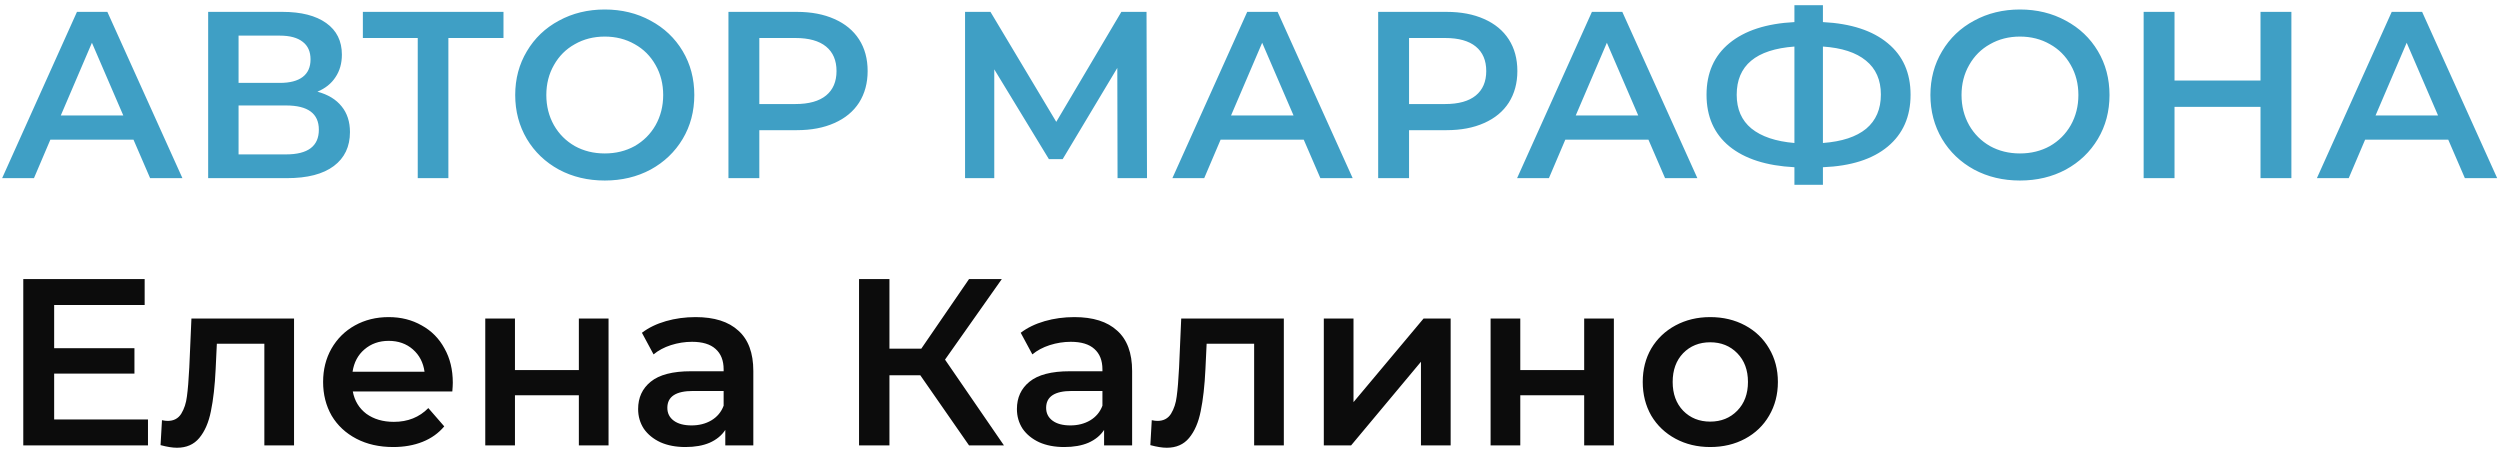
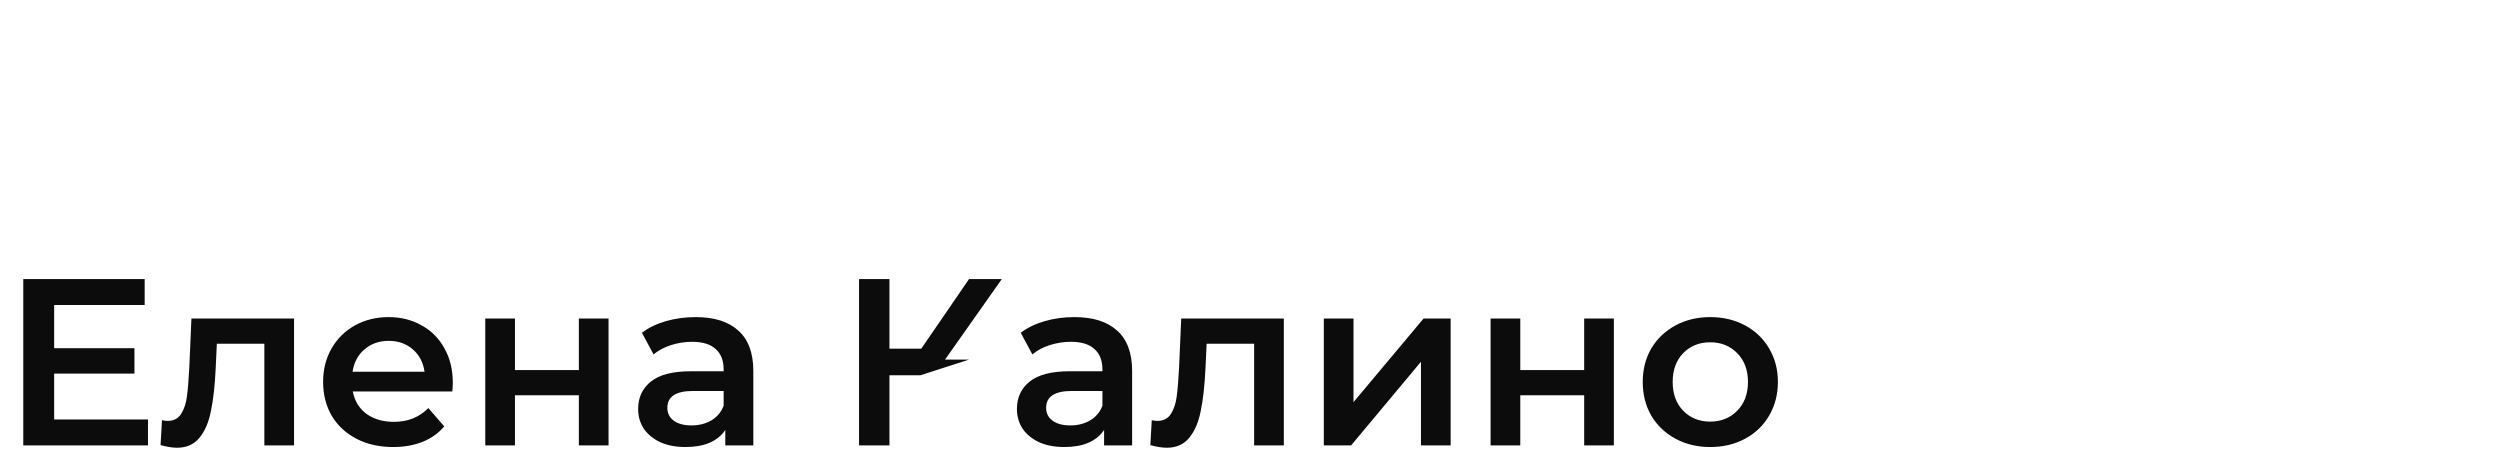
<svg xmlns="http://www.w3.org/2000/svg" width="421" height="76" viewBox="0 0 421 76" fill="none">
-   <path d="M22.48 23.52H8.48L5.72 30H0.36L12.96 2H18.08L30.72 30H25.28L22.48 23.52ZM20.76 19.44L15.48 7.2L10.24 19.44H20.76ZM53.454 15.44C55.24 15.92 56.6 16.747 57.534 17.92C58.467 19.067 58.934 20.507 58.934 22.24C58.934 24.693 58.027 26.6 56.214 27.96C54.4 29.32 51.774 30 48.334 30H35.054V2H47.574C50.72 2 53.174 2.627 54.934 3.88C56.694 5.133 57.574 6.907 57.574 9.2C57.574 10.667 57.214 11.933 56.494 13C55.8 14.067 54.787 14.88 53.454 15.44ZM40.174 13.96H47.134C48.814 13.96 50.094 13.627 50.974 12.96C51.854 12.293 52.294 11.307 52.294 10C52.294 8.693 51.854 7.707 50.974 7.04C50.094 6.347 48.814 6 47.134 6H40.174V13.96ZM48.174 26C51.854 26 53.694 24.613 53.694 21.84C53.694 19.12 51.854 17.76 48.174 17.76H40.174V26H48.174ZM84.787 6.4H75.507V30H70.347V6.4H61.107V2H84.787V6.4ZM101.841 30.4C98.988 30.4 96.414 29.787 94.121 28.56C91.828 27.307 90.028 25.587 88.721 23.4C87.414 21.187 86.761 18.72 86.761 16C86.761 13.28 87.414 10.827 88.721 8.64C90.028 6.427 91.828 4.707 94.121 3.48C96.414 2.227 98.988 1.6 101.841 1.6C104.694 1.6 107.268 2.227 109.561 3.48C111.854 4.707 113.654 6.413 114.961 8.6C116.268 10.787 116.921 13.253 116.921 16C116.921 18.747 116.268 21.213 114.961 23.4C113.654 25.587 111.854 27.307 109.561 28.56C107.268 29.787 104.694 30.4 101.841 30.4ZM101.841 25.84C103.708 25.84 105.388 25.427 106.881 24.6C108.374 23.747 109.548 22.573 110.401 21.08C111.254 19.56 111.681 17.867 111.681 16C111.681 14.133 111.254 12.453 110.401 10.96C109.548 9.44 108.374 8.267 106.881 7.44C105.388 6.587 103.708 6.16 101.841 6.16C99.974 6.16 98.294 6.587 96.801 7.44C95.308 8.267 94.134 9.44 93.281 10.96C92.428 12.453 92.001 14.133 92.001 16C92.001 17.867 92.428 19.56 93.281 21.08C94.134 22.573 95.308 23.747 96.801 24.6C98.294 25.427 99.974 25.84 101.841 25.84ZM134.19 2C136.617 2 138.723 2.4 140.51 3.2C142.323 4 143.71 5.147 144.67 6.64C145.63 8.133 146.11 9.907 146.11 11.96C146.11 13.987 145.63 15.76 144.67 17.28C143.71 18.773 142.323 19.92 140.51 20.72C138.723 21.52 136.617 21.92 134.19 21.92H127.87V30H122.67V2H134.19ZM133.95 17.52C136.217 17.52 137.937 17.04 139.11 16.08C140.283 15.12 140.87 13.747 140.87 11.96C140.87 10.173 140.283 8.8 139.11 7.84C137.937 6.88 136.217 6.4 133.95 6.4H127.87V17.52H133.95ZM188.195 30L188.155 11.44L178.955 26.8H176.635L167.435 11.68V30H162.515V2H166.795L177.875 20.52L188.835 2H193.075L193.155 30H188.195ZM219.55 23.52H205.55L202.79 30H197.43L210.03 2H215.15L227.79 30H222.35L219.55 23.52ZM217.83 19.44L212.55 7.2L207.31 19.44H217.83ZM243.604 2C246.031 2 248.137 2.4 249.924 3.2C251.737 4 253.124 5.147 254.084 6.64C255.044 8.133 255.524 9.907 255.524 11.96C255.524 13.987 255.044 15.76 254.084 17.28C253.124 18.773 251.737 19.92 249.924 20.72C248.137 21.52 246.031 21.92 243.604 21.92H237.284V30H232.084V2H243.604ZM243.364 17.52C245.631 17.52 247.351 17.04 248.524 16.08C249.697 15.12 250.284 13.747 250.284 11.96C250.284 10.173 249.697 8.8 248.524 7.84C247.351 6.88 245.631 6.4 243.364 6.4H237.284V17.52H243.364ZM277.597 23.52H263.597L260.837 30H255.477L268.077 2H273.197L285.837 30H280.397L277.597 23.52ZM275.877 19.44L270.597 7.2L265.357 19.44H275.877ZM321.74 15.96C321.74 19.64 320.46 22.547 317.9 24.68C315.34 26.813 311.7 27.973 306.98 28.16V31.12H302.18V28.16C297.46 27.92 293.807 26.747 291.22 24.64C288.66 22.533 287.38 19.64 287.38 15.96C287.38 12.28 288.66 9.387 291.22 7.28C293.807 5.147 297.46 3.96 302.18 3.72V0.88H306.98V3.72C311.7 3.96 315.34 5.147 317.9 7.28C320.46 9.387 321.74 12.28 321.74 15.96ZM306.98 24.08C310.18 23.84 312.607 23.04 314.26 21.68C315.914 20.293 316.74 18.373 316.74 15.92C316.74 13.467 315.9 11.56 314.22 10.2C312.567 8.84 310.154 8.053 306.98 7.84V24.08ZM292.46 15.96C292.46 18.387 293.287 20.28 294.94 21.64C296.62 23 299.034 23.813 302.18 24.08V7.84C295.7 8.32 292.46 11.027 292.46 15.96ZM340.161 30.4C337.308 30.4 334.735 29.787 332.441 28.56C330.148 27.307 328.348 25.587 327.041 23.4C325.735 21.187 325.081 18.72 325.081 16C325.081 13.28 325.735 10.827 327.041 8.64C328.348 6.427 330.148 4.707 332.441 3.48C334.735 2.227 337.308 1.6 340.161 1.6C343.015 1.6 345.588 2.227 347.881 3.48C350.175 4.707 351.975 6.413 353.281 8.6C354.588 10.787 355.241 13.253 355.241 16C355.241 18.747 354.588 21.213 353.281 23.4C351.975 25.587 350.175 27.307 347.881 28.56C345.588 29.787 343.015 30.4 340.161 30.4ZM340.161 25.84C342.028 25.84 343.708 25.427 345.201 24.6C346.695 23.747 347.868 22.573 348.721 21.08C349.575 19.56 350.001 17.867 350.001 16C350.001 14.133 349.575 12.453 348.721 10.96C347.868 9.44 346.695 8.267 345.201 7.44C343.708 6.587 342.028 6.16 340.161 6.16C338.295 6.16 336.615 6.587 335.121 7.44C333.628 8.267 332.455 9.44 331.601 10.96C330.748 12.453 330.321 14.133 330.321 16C330.321 17.867 330.748 19.56 331.601 21.08C332.455 22.573 333.628 23.747 335.121 24.6C336.615 25.427 338.295 25.84 340.161 25.84ZM385.87 2V30H380.67V18H366.19V30H360.99V2H366.19V13.56H380.67V2H385.87ZM412.285 23.52H398.285L395.525 30H390.165L402.765 2H407.885L420.525 30H415.085L412.285 23.52ZM410.565 19.44L405.285 7.2L400.045 19.44H410.565Z" fill="#3F9FC5" />
-   <path d="M24.92 70.64V75H3.92V47H24.36V51.36H9.12V58.64H22.64V62.92H9.12V70.64H24.92ZM49.517 53.64V75H44.517V57.88H36.517L36.317 62.12C36.184 64.947 35.917 67.32 35.517 69.24C35.144 71.133 34.49 72.64 33.557 73.76C32.65 74.853 31.397 75.4 29.797 75.4C29.05 75.4 28.13 75.253 27.037 74.96L27.277 70.76C27.65 70.84 27.97 70.88 28.237 70.88C29.25 70.88 30.01 70.48 30.517 69.68C31.023 68.853 31.343 67.88 31.477 66.76C31.637 65.613 31.77 63.987 31.877 61.88L32.237 53.64H49.517ZM76.251 64.44C76.251 64.787 76.224 65.28 76.171 65.92H59.411C59.704 67.493 60.464 68.747 61.691 69.68C62.944 70.587 64.491 71.04 66.331 71.04C68.677 71.04 70.611 70.267 72.131 68.72L74.811 71.8C73.851 72.947 72.637 73.813 71.171 74.4C69.704 74.987 68.051 75.28 66.211 75.28C63.864 75.28 61.797 74.813 60.011 73.88C58.224 72.947 56.837 71.653 55.851 70C54.891 68.32 54.411 66.427 54.411 64.32C54.411 62.24 54.877 60.373 55.811 58.72C56.771 57.04 58.091 55.733 59.771 54.8C61.451 53.867 63.344 53.4 65.451 53.4C67.531 53.4 69.384 53.867 71.011 54.8C72.664 55.707 73.944 57 74.851 58.68C75.784 60.333 76.251 62.253 76.251 64.44ZM65.451 57.4C63.851 57.4 62.491 57.88 61.371 58.84C60.277 59.773 59.611 61.027 59.371 62.6H71.491C71.277 61.053 70.624 59.8 69.531 58.84C68.437 57.88 67.077 57.4 65.451 57.4ZM81.719 53.64H86.719V62.32H97.479V53.64H102.479V75H97.479V66.56H86.719V75H81.719V53.64ZM117.14 53.4C120.287 53.4 122.687 54.16 124.34 55.68C126.02 57.173 126.86 59.44 126.86 62.48V75H122.14V72.4C121.527 73.333 120.647 74.053 119.5 74.56C118.38 75.04 117.02 75.28 115.42 75.28C113.82 75.28 112.42 75.013 111.22 74.48C110.02 73.92 109.087 73.16 108.42 72.2C107.78 71.213 107.46 70.107 107.46 68.88C107.46 66.96 108.167 65.427 109.58 64.28C111.02 63.107 113.274 62.52 116.34 62.52H121.86V62.2C121.86 60.707 121.407 59.56 120.5 58.76C119.62 57.96 118.3 57.56 116.54 57.56C115.34 57.56 114.154 57.747 112.98 58.12C111.834 58.493 110.86 59.013 110.06 59.68L108.1 56.04C109.22 55.187 110.567 54.533 112.14 54.08C113.714 53.627 115.38 53.4 117.14 53.4ZM116.46 71.64C117.714 71.64 118.82 71.36 119.78 70.8C120.767 70.213 121.46 69.387 121.86 68.32V65.84H116.7C113.82 65.84 112.38 66.787 112.38 68.68C112.38 69.587 112.74 70.307 113.46 70.84C114.18 71.373 115.18 71.64 116.46 71.64ZM154.982 63.2H149.782V75H144.662V47H149.782V58.72H155.142L163.182 47H168.702L159.142 60.56L169.062 75H163.182L154.982 63.2ZM180.929 53.4C184.076 53.4 186.476 54.16 188.129 55.68C189.809 57.173 190.649 59.44 190.649 62.48V75H185.929V72.4C185.316 73.333 184.436 74.053 183.289 74.56C182.169 75.04 180.809 75.28 179.209 75.28C177.609 75.28 176.209 75.013 175.009 74.48C173.809 73.92 172.876 73.16 172.209 72.2C171.569 71.213 171.249 70.107 171.249 68.88C171.249 66.96 171.956 65.427 173.369 64.28C174.809 63.107 177.063 62.52 180.129 62.52H185.649V62.2C185.649 60.707 185.196 59.56 184.289 58.76C183.409 57.96 182.089 57.56 180.329 57.56C179.129 57.56 177.943 57.747 176.769 58.12C175.623 58.493 174.649 59.013 173.849 59.68L171.889 56.04C173.009 55.187 174.356 54.533 175.929 54.08C177.503 53.627 179.169 53.4 180.929 53.4ZM180.249 71.64C181.503 71.64 182.609 71.36 183.569 70.8C184.556 70.213 185.249 69.387 185.649 68.32V65.84H180.489C177.609 65.84 176.169 66.787 176.169 68.68C176.169 69.587 176.529 70.307 177.249 70.84C177.969 71.373 178.969 71.64 180.249 71.64ZM216.197 53.64V75H211.197V57.88H203.197L202.997 62.12C202.863 64.947 202.597 67.32 202.197 69.24C201.823 71.133 201.17 72.64 200.237 73.76C199.33 74.853 198.077 75.4 196.477 75.4C195.73 75.4 194.81 75.253 193.717 74.96L193.957 70.76C194.33 70.84 194.65 70.88 194.917 70.88C195.93 70.88 196.69 70.48 197.197 69.68C197.703 68.853 198.023 67.88 198.157 66.76C198.317 65.613 198.45 63.987 198.557 61.88L198.917 53.64H216.197ZM222.93 53.64H227.93V67.72L239.73 53.64H244.29V75H239.29V60.92L227.53 75H222.93V53.64ZM251.016 53.64H256.016V62.32H266.776V53.64H271.776V75H266.776V66.56H256.016V75H251.016V53.64ZM287.997 75.28C285.837 75.28 283.891 74.813 282.157 73.88C280.424 72.947 279.064 71.653 278.077 70C277.117 68.32 276.637 66.427 276.637 64.32C276.637 62.213 277.117 60.333 278.077 58.68C279.064 57.027 280.424 55.733 282.157 54.8C283.891 53.867 285.837 53.4 287.997 53.4C290.184 53.4 292.144 53.867 293.877 54.8C295.611 55.733 296.957 57.027 297.917 58.68C298.904 60.333 299.397 62.213 299.397 64.32C299.397 66.427 298.904 68.32 297.917 70C296.957 71.653 295.611 72.947 293.877 73.88C292.144 74.813 290.184 75.28 287.997 75.28ZM287.997 71C289.837 71 291.357 70.387 292.557 69.16C293.757 67.933 294.357 66.32 294.357 64.32C294.357 62.32 293.757 60.707 292.557 59.48C291.357 58.253 289.837 57.64 287.997 57.64C286.157 57.64 284.637 58.253 283.437 59.48C282.264 60.707 281.677 62.32 281.677 64.32C281.677 66.32 282.264 67.933 283.437 69.16C284.637 70.387 286.157 71 287.997 71Z" fill="#0C0C0C" />
+   <path d="M24.92 70.64V75H3.92V47H24.36V51.36H9.12V58.64H22.64V62.92H9.12V70.64H24.92ZM49.517 53.64V75H44.517V57.88H36.517L36.317 62.12C36.184 64.947 35.917 67.32 35.517 69.24C35.144 71.133 34.49 72.64 33.557 73.76C32.65 74.853 31.397 75.4 29.797 75.4C29.05 75.4 28.13 75.253 27.037 74.96L27.277 70.76C27.65 70.84 27.97 70.88 28.237 70.88C29.25 70.88 30.01 70.48 30.517 69.68C31.023 68.853 31.343 67.88 31.477 66.76C31.637 65.613 31.77 63.987 31.877 61.88L32.237 53.64H49.517ZM76.251 64.44C76.251 64.787 76.224 65.28 76.171 65.92H59.411C59.704 67.493 60.464 68.747 61.691 69.68C62.944 70.587 64.491 71.04 66.331 71.04C68.677 71.04 70.611 70.267 72.131 68.72L74.811 71.8C73.851 72.947 72.637 73.813 71.171 74.4C69.704 74.987 68.051 75.28 66.211 75.28C63.864 75.28 61.797 74.813 60.011 73.88C58.224 72.947 56.837 71.653 55.851 70C54.891 68.32 54.411 66.427 54.411 64.32C54.411 62.24 54.877 60.373 55.811 58.72C56.771 57.04 58.091 55.733 59.771 54.8C61.451 53.867 63.344 53.4 65.451 53.4C67.531 53.4 69.384 53.867 71.011 54.8C72.664 55.707 73.944 57 74.851 58.68C75.784 60.333 76.251 62.253 76.251 64.44ZM65.451 57.4C63.851 57.4 62.491 57.88 61.371 58.84C60.277 59.773 59.611 61.027 59.371 62.6H71.491C71.277 61.053 70.624 59.8 69.531 58.84C68.437 57.88 67.077 57.4 65.451 57.4ZM81.719 53.64H86.719V62.32H97.479V53.64H102.479V75H97.479V66.56H86.719V75H81.719V53.64ZM117.14 53.4C120.287 53.4 122.687 54.16 124.34 55.68C126.02 57.173 126.86 59.44 126.86 62.48V75H122.14V72.4C121.527 73.333 120.647 74.053 119.5 74.56C118.38 75.04 117.02 75.28 115.42 75.28C113.82 75.28 112.42 75.013 111.22 74.48C110.02 73.92 109.087 73.16 108.42 72.2C107.78 71.213 107.46 70.107 107.46 68.88C107.46 66.96 108.167 65.427 109.58 64.28C111.02 63.107 113.274 62.52 116.34 62.52H121.86V62.2C121.86 60.707 121.407 59.56 120.5 58.76C119.62 57.96 118.3 57.56 116.54 57.56C115.34 57.56 114.154 57.747 112.98 58.12C111.834 58.493 110.86 59.013 110.06 59.68L108.1 56.04C109.22 55.187 110.567 54.533 112.14 54.08C113.714 53.627 115.38 53.4 117.14 53.4ZM116.46 71.64C117.714 71.64 118.82 71.36 119.78 70.8C120.767 70.213 121.46 69.387 121.86 68.32V65.84H116.7C113.82 65.84 112.38 66.787 112.38 68.68C112.38 69.587 112.74 70.307 113.46 70.84C114.18 71.373 115.18 71.64 116.46 71.64ZM154.982 63.2H149.782V75H144.662V47H149.782V58.72H155.142L163.182 47H168.702L159.142 60.56H163.182L154.982 63.2ZM180.929 53.4C184.076 53.4 186.476 54.16 188.129 55.68C189.809 57.173 190.649 59.44 190.649 62.48V75H185.929V72.4C185.316 73.333 184.436 74.053 183.289 74.56C182.169 75.04 180.809 75.28 179.209 75.28C177.609 75.28 176.209 75.013 175.009 74.48C173.809 73.92 172.876 73.16 172.209 72.2C171.569 71.213 171.249 70.107 171.249 68.88C171.249 66.96 171.956 65.427 173.369 64.28C174.809 63.107 177.063 62.52 180.129 62.52H185.649V62.2C185.649 60.707 185.196 59.56 184.289 58.76C183.409 57.96 182.089 57.56 180.329 57.56C179.129 57.56 177.943 57.747 176.769 58.12C175.623 58.493 174.649 59.013 173.849 59.68L171.889 56.04C173.009 55.187 174.356 54.533 175.929 54.08C177.503 53.627 179.169 53.4 180.929 53.4ZM180.249 71.64C181.503 71.64 182.609 71.36 183.569 70.8C184.556 70.213 185.249 69.387 185.649 68.32V65.84H180.489C177.609 65.84 176.169 66.787 176.169 68.68C176.169 69.587 176.529 70.307 177.249 70.84C177.969 71.373 178.969 71.64 180.249 71.64ZM216.197 53.64V75H211.197V57.88H203.197L202.997 62.12C202.863 64.947 202.597 67.32 202.197 69.24C201.823 71.133 201.17 72.64 200.237 73.76C199.33 74.853 198.077 75.4 196.477 75.4C195.73 75.4 194.81 75.253 193.717 74.96L193.957 70.76C194.33 70.84 194.65 70.88 194.917 70.88C195.93 70.88 196.69 70.48 197.197 69.68C197.703 68.853 198.023 67.88 198.157 66.76C198.317 65.613 198.45 63.987 198.557 61.88L198.917 53.64H216.197ZM222.93 53.64H227.93V67.72L239.73 53.64H244.29V75H239.29V60.92L227.53 75H222.93V53.64ZM251.016 53.64H256.016V62.32H266.776V53.64H271.776V75H266.776V66.56H256.016V75H251.016V53.64ZM287.997 75.28C285.837 75.28 283.891 74.813 282.157 73.88C280.424 72.947 279.064 71.653 278.077 70C277.117 68.32 276.637 66.427 276.637 64.32C276.637 62.213 277.117 60.333 278.077 58.68C279.064 57.027 280.424 55.733 282.157 54.8C283.891 53.867 285.837 53.4 287.997 53.4C290.184 53.4 292.144 53.867 293.877 54.8C295.611 55.733 296.957 57.027 297.917 58.68C298.904 60.333 299.397 62.213 299.397 64.32C299.397 66.427 298.904 68.32 297.917 70C296.957 71.653 295.611 72.947 293.877 73.88C292.144 74.813 290.184 75.28 287.997 75.28ZM287.997 71C289.837 71 291.357 70.387 292.557 69.16C293.757 67.933 294.357 66.32 294.357 64.32C294.357 62.32 293.757 60.707 292.557 59.48C291.357 58.253 289.837 57.64 287.997 57.64C286.157 57.64 284.637 58.253 283.437 59.48C282.264 60.707 281.677 62.32 281.677 64.32C281.677 66.32 282.264 67.933 283.437 69.16C284.637 70.387 286.157 71 287.997 71Z" fill="#0C0C0C" />
</svg>